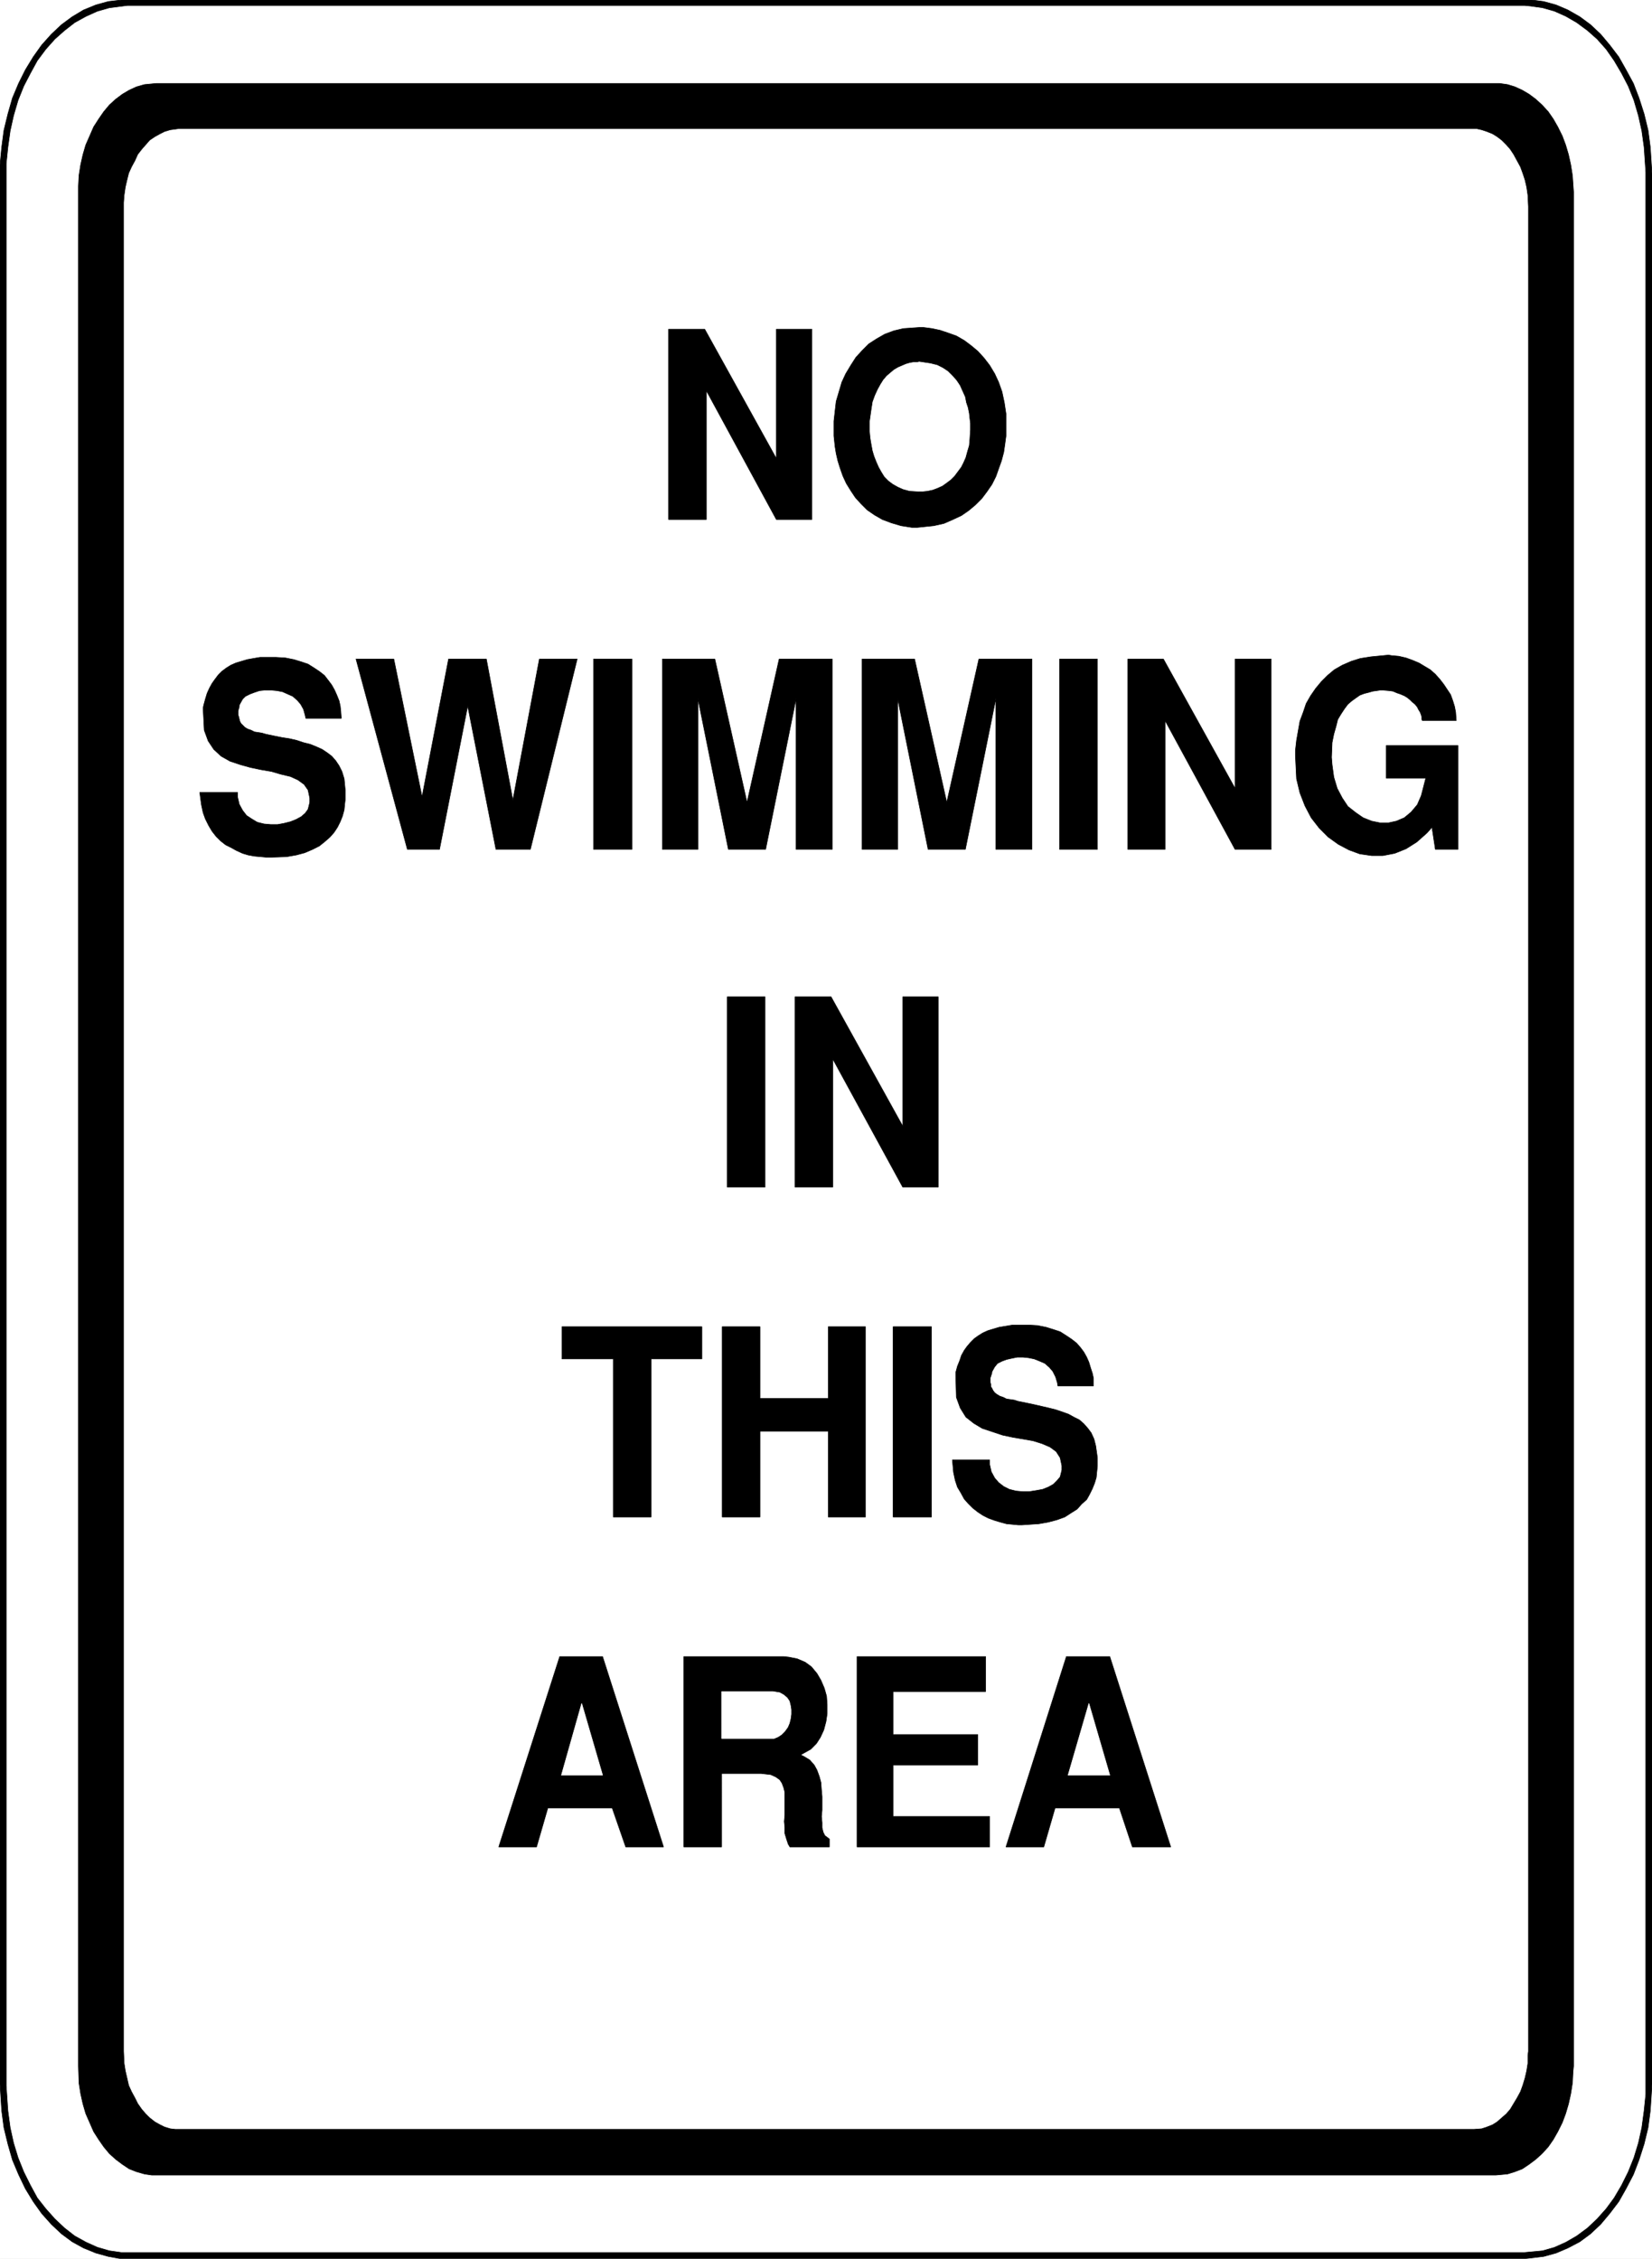
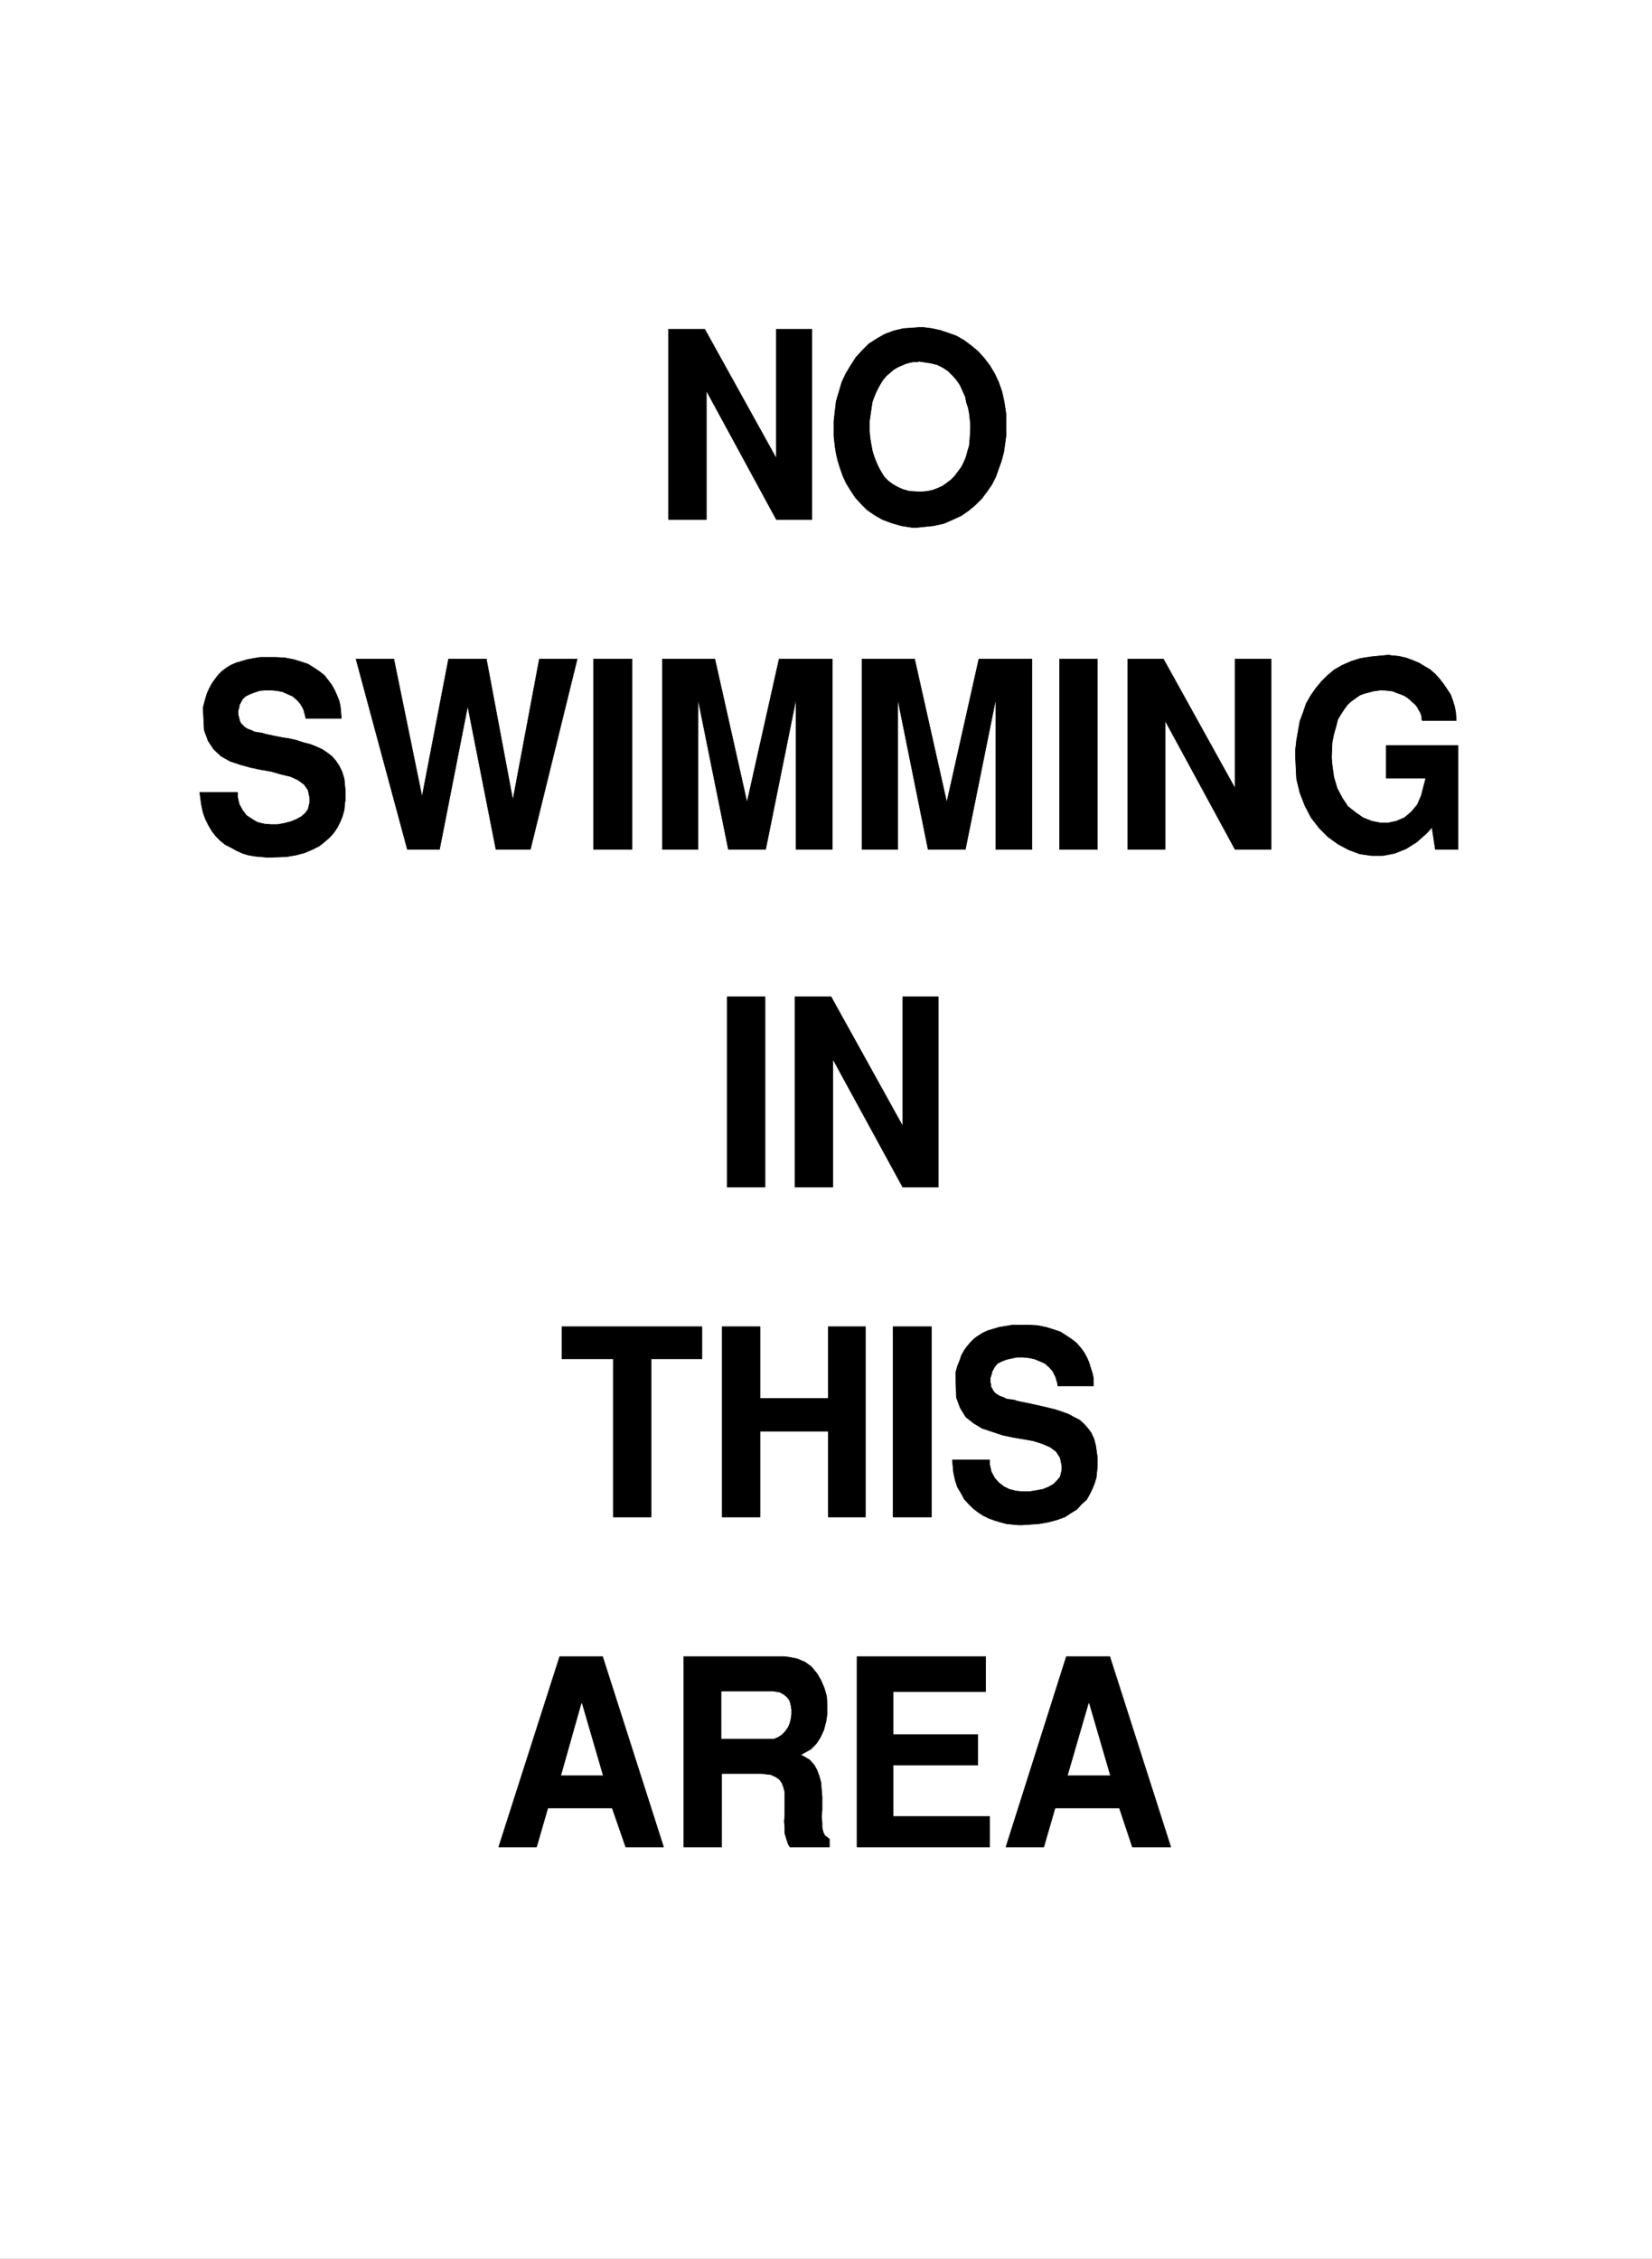
<svg xmlns="http://www.w3.org/2000/svg" width="2917.599" height="3989.578" viewBox="0 0 2188.199 2992.184">
  <rect x="0" y="0" width="2188.199" height="2992.184" fill="#808080" stroke="none" />
  <defs>
    <clipPath id="a">
      <path d="M0 0h2188.2v2993H0Zm0 0" />
    </clipPath>
    <clipPath id="b">
-       <path d="M0 0h2188.2v2992.184H0Zm0 0" />
-     </clipPath>
+       </clipPath>
  </defs>
  <g clip-path="url(#a)">
    <path style="fill:#fff;fill-opacity:1;fill-rule:nonzero;stroke:none" d="M0 2992.184h2188.2V-.961H0Zm0 0" />
  </g>
  <g clip-path="url(#b)">
-     <path style="fill:#fff;fill-opacity:1;fill-rule:evenodd;stroke:#fff;stroke-width:.14;stroke-linecap:square;stroke-linejoin:bevel;stroke-miterlimit:10;stroke-opacity:1" d="M0 .5h420V575H0Zm0 0" transform="matrix(5.21 0 0 -5.21 0 2994.79)" />
    <path style="fill:#000;fill-opacity:1;fill-rule:evenodd;stroke:#000;stroke-width:.14;stroke-linecap:square;stroke-linejoin:bevel;stroke-miterlimit:10;stroke-opacity:1" d="M32.42 575h355.16l1.58-.14 3.3-.43 3.15-.87 3.02-1.29 3.01-1.72 2.72-2.01 2.59-2.44 2.29-2.73 2.3-3.02 1.86-3.3 1.87-3.45 1.43-3.73 1.29-4.03 1.01-4.16.57-4.31.43-6.75V44.88l-.14-2.3-.29-4.45-.57-4.31-1.01-4.16-1.29-4.03-1.43-3.73-1.87-3.59-1.86-3.3-2.3-3.02-2.29-2.73-2.59-2.44-2.72-2.01-3.01-1.58-3.02-1.29-3.15-.87-4.88-.57H30.7l-3.16.57-3.15.87-3.16 1.29-2.87 1.58-2.72 2.01-2.59 2.44-2.44 2.73-2.15 3.02-2.01 3.3-1.72 3.59-1.57 3.73-1.15 4.03L1 33.82l-.57 4.31L0 44.88v488.04l.43 4.45.57 4.31 1.01 4.16 1.15 4.03 1.57 3.73 1.72 3.45 2.01 3.3 2.15 3.02 2.44 2.73 2.59 2.44 2.72 2.01 2.87 1.72 3.16 1.29 3.15.87zm0 0" transform="matrix(5.21 0 0 -5.21 0 2994.79)" />
  </g>
  <path style="fill:#fff;fill-opacity:1;fill-rule:evenodd;stroke:#fff;stroke-width:.14;stroke-linecap:square;stroke-linejoin:bevel;stroke-miterlimit:10;stroke-opacity:1" d="M32.42 573.28h355.16l1.58-.15 3.01-.43 3.01-.86 2.87-1.29 2.73-1.58 2.72-2.01 2.44-2.16 2.3-2.58 2.01-2.88 1.86-3.15 1.72-3.31 1.44-3.59 1.14-3.88.86-3.87.58-4.17.43-6.32V42.29l-.43-4.16-.58-4.31-.86-3.88-1.14-3.73-1.44-3.59-1.72-3.45-1.86-3.16-2.01-2.73-2.3-2.58-2.44-2.3-2.72-2.01-2.73-1.58-2.87-1.29-3.01-.87-4.59-.43H30.84l-3.01.43-3.01.87-2.87 1.29-2.87 1.58L16.5 8.4l-2.44 2.3-2.3 2.58-2.15 2.73-1.72 3.16-1.72 3.45-1.44 3.59-1.14 3.73-.86 3.88-.58 4.31-.43 6.32v488.76l.43 4.16.58 4.17.86 3.87 1.14 3.88 1.44 3.59 1.72 3.31 1.72 3.15 2.15 2.88 2.3 2.58 2.44 2.16 2.58 2.01 2.87 1.58 2.87 1.29 3.01.86zm0 0" transform="matrix(5.21 0 0 -5.21 0 2994.79)" />
-   <path style="fill:#000;fill-opacity:1;fill-rule:evenodd;stroke:#000;stroke-width:.14;stroke-linecap:square;stroke-linejoin:bevel;stroke-miterlimit:10;stroke-opacity:1" d="M39.73 553.6h341.54l2.01-.29 1.86-.57 1.87-.86 1.72-1.01 1.72-1.29 1.58-1.44 1.58-1.72 1.29-1.87 1.15-2.01 1.14-2.3.86-2.3.72-2.44.57-2.58.43-2.73.29-4.17V49.48l-.14-1.44-.15-2.87-.43-2.73-.57-2.59-.72-2.44-.86-2.3-1.14-2.29-1.15-2.02-1.29-1.86-1.58-1.73-1.58-1.43-1.72-1.29-1.72-1.15-1.87-.72-1.86-.58-3.01-.28H38.59l-1.87.28-2.01.58-1.86.72-1.72 1.15-1.72 1.29-1.58 1.43-1.44 1.73-1.29 1.86-1.29 2.02-1 2.29-1.01 2.3-.71 2.44-.58 2.59-.43 2.73-.14 4.31v477.98l.14 2.73.43 2.73.58 2.58.71 2.44 1.01 2.3 1 2.3 1.29 2.01 1.29 1.87 1.44 1.72 1.58 1.44 1.72 1.29 1.72 1.01 1.86.86 2.01.57zm0 0" transform="matrix(5.21 0 0 -5.21 0 2994.79)" />
-   <path style="fill:#fff;fill-opacity:1;fill-rule:evenodd;stroke:#fff;stroke-width:.14;stroke-linecap:square;stroke-linejoin:bevel;stroke-miterlimit:10;stroke-opacity:1" d="M45.47 541.97h329.92l1.29-.29 1.29-.43 1.44-.58 1.14-.71 1.15-.87 1.15-1.15 1-1.14.86-1.3 1.72-3.16.58-1.58.57-1.72.43-1.87.29-2.01.14-2.87V53.21l-.14-1v-2.02l-.29-1.86-.43-1.87-.57-1.87-.58-1.58-.86-1.58-.86-1.43-.86-1.44-1-1.15-1.15-1-1.15-1.01-1.14-.72-1.44-.57-1.29-.43-2.01-.15H44.61l-1.29.15-1.43.43-1.15.57-1.29.72-1.29 1.01-1.01 1-1 1.15L35.14 40l-.71 1.43-.86 1.58-.72 1.58-.43 1.87-.43 1.87-.29 1.86-.14 3.02V523.3l.14 1.86.29 2.01.43 1.87.43 1.72.72 1.58.86 1.58.71 1.58 1.01 1.3 1 1.14 1.01 1.15 1.29.87 1.29.71 1.15.58 1.43.43zm0 0" transform="matrix(5.21 0 0 -5.21 0 2994.79)" />
  <path style="fill:#000;fill-opacity:1;fill-rule:evenodd;stroke:#000;stroke-width:.14;stroke-linecap:square;stroke-linejoin:bevel;stroke-miterlimit:10;stroke-opacity:1" d="m255.76 105.2 15.35 48.4h11.04l15.49-48.4h-9.75l-3.3 9.91h-16.35l-2.87-9.91zm-37.87 0v48.4h32.7v-8.9h-23.52v-10.92h21.52v-7.75h-21.52v-13.07h24.53v-7.76zm-44.04 0v48.4h25.39l1.29-.14 2.15-.43 2.01-.86 1.58-1.15 1.43-1.72 1.01-1.73.86-2.01.57-2.01.15-2.15v-2.3l-.29-2.01-.57-2.16-.86-1.86-1.01-1.58-1.43-1.44-2.58-1.44.86-.43 1.43-.86 1.15-1.29.71-1.29.58-1.58.43-1.58.14-1.87.15-1.72v-3.45l-.15-1.58.15-1.58v-1.29l.28-1.15.43-.86 1.15-.87v-2.01h-10.04l-.43.72-.43 1.29-.43 1.44v1.58l-.14 1.44.14 1.58v5.88l-.29 1.15-.43 1.15-.57.86-1.01.72-1.29.58-2.44.28h-10.04V105.2zm-47.05 0 15.5 48.4h10.9l15.49-48.4h-9.61l-3.44 9.91h-16.36l-2.87-9.91zm115.33 98.39h9.47v-1.15l.43-1.87.86-1.58 1-1.15 1.29-1 1.44-.72 1.72-.43 1.72-.15h1.58l1.86.29 1.58.29 1.44.57 1.29.72 1 1.01.72.86.43 1.72v1.15l-.43 2.01-1.01 1.58-1.57 1.15-2.01.86-2.3.72-2.44.43-2.58.43-2.72.58-2.58.86-2.59.86-2.15 1.29-2.01 1.58-1.43 2.3-1 2.73-.15 5.46v.86l.43 1.58.58 1.43.43 1.3.71 1.29.72 1 .86 1.01 1.01 1.01 1 .71 1.15.72 1.29.58 1.43.43 1.44.43 1.72.28 1.72.29h4.02l2.29-.14 2.15-.43 1.87-.58 1.72-.57 1.58-1.01 1.29-.86 1.29-1 1-1.15.86-1.15.72-1.29.57-1.3.43-1.43.43-1.3.29-1.29v-2.01h-9.04l-.14.86-.43 1.44-.72 1.43-.86 1.01-1.14 1.01-1.3.57-1.43.57-1.43.29-1.44.15h-1.43l-1.44-.29-1.29-.29-1.15-.43-1.14-.57-.72-.87-.72-1.29v-.29l-.14-.43-.14-.43-.15-.43v-1l.15-.58v-.57l.28-.43.29-.58.43-.57.57-.43.72-.43.86-.29.86-.43 2.01-.29.86-.29 2.15-.43 2.01-.43 1.87-.43 1.86-.43 1.72-.43 1.72-.58 1.58-.57 1.29-.72 1.44-.72 1.14-1 1.01-1.15.86-1.15.72-1.58.43-1.72.43-3.02v-2.15l-.15-1.44-.14-1.44-.43-1.43-.58-1.44-.71-1.44-.72-1.29-1.29-1.15-1.15-1.29-1.58-1-1.57-1.01-2.01-.72-2.15-.57-2.44-.43-4.31-.29h-.86l-1.43.14-1.58.15-1.58.43-1.43.43-1.58.57-1.43.72-1.29.86-1.29 1.01-1.15 1.15-1.01 1.15-.86 1.58-.86 1.43-.57 1.73-.43 2.01zm-15.06-14.51v48.4h9.75v-48.4zm-43.46 0v48.4h9.61v-18.24h17.35v18.24h9.47v-48.4h-9.47v21.83h-17.35v-21.83zm-27.69 0v40.21h-13.05v8.19h35.57v-8.19h-12.91v-40.21zm46.19 83.88v48.4h9.18l18.22-32.89v32.89h9.04v-48.4h-9.04l-17.79 32.6v-32.6zm-17.21 0v48.4h9.61v-48.4zm144.44 109.73v1.29l.29 2.58.43 2.45.43 2.44.86 2.3.72 2.15 1.15 2.01 1.29 1.87 1.43 1.72 1.58 1.58 1.72 1.44 2.01 1.15 2.3 1 2.29.72 2.73.43 4.44.43.86-.14 1.72-.15 1.87-.43 1.58-.57 1.72-.72 1.43-.86 1.44-.86 1.29-1.15 1.15-1.29 1-1.3.86-1.29.86-1.29.57-1.58.44-1.44.28-1.43.15-2.16h-8.61l-.14.29v.57l-.15.58-.28.72-.44.71-.28.58-.58.72-.71.57-.58.58-.71.57-.72.43-1.01.43-.86.29-1 .43-1 .14-1.73.15H351l-1-.15-1-.14-1.01-.29-1.15-.29-1.14-.43-1.01-.71-1-.72-1.01-.86-.86-1.15-.86-1.3-.86-1.43-.43-1.73-.57-2.01-.43-2.15-.15-3.73.15-1.87.43-3.16.86-2.87 1.29-2.45 1.43-2.15 2.01-1.58 1.87-1.29 2.15-.86 2.15-.44h2.15l2.01.44 2.01.86 1.72 1.43 1.58 1.87 1 2.3 1.15 4.45h-10.04v8.33h18.22v-26.43h-5.74l-.86 5.61-1.29-1.44-2.59-2.3-2.72-1.72-2.87-1.15-3.01-.58h-2.87l-3.01.44-2.73 1-2.72 1.44-2.59 1.86-2.29 2.3-2.01 2.59-1.58 3.01-1.29 3.31-.86 3.59zm-42.6-23.85v48.41h9.04L314 374.36v32.89h9.18v-48.41H314l-17.79 32.75v-32.75zm-17.35 0v48.41H279v-48.41zm-50.21 0v48.41h13.34l8.18-36.48 8.17 36.48h13.49v-48.41h-9.18v38.35l-7.75-38.35h-9.47l-7.74 38.35v-38.35zm-50.78 0v48.41h13.34l8.18-36.48 8.17 36.48h13.49v-48.41h-9.18v38.35l-7.75-38.35h-9.47l-7.74 38.35v-38.35zm-17.5 0v48.41h9.76v-48.41zm-47.33 0-13.06 48.41h9.61l7.18-35.05 6.74 35.05h9.61l6.74-35.91 6.74 35.91h9.61l-11.9-48.41h-8.75l-7.18 36.49-7.17-36.49zm-52.79 14.51h9.61v-1.15l.43-1.87.86-1.58 1-1.29 1.3-.86 1.43-.86 1.72-.43 1.72-.15h1.72l1.58.29 1.72.43 1.44.58 1.29.71 1 .87.72 1 .43 1.73v1.14l-.43 2.02-1 1.43-1.58 1.15-1.87.86-2.44.58-2.43.71-2.59.44-2.72.57-2.58.72-2.59.86-2.29 1.29-1.87 1.73-1.43 2.15-1 2.73-.29 5.6.14.72.43 1.58.43 1.43.58 1.3.71 1.29.72 1.01.86 1.14.86.87 1.15.86 1.15.72 1.29.57 1.43.43 1.44.43 1.58.29 1.72.29h4.01l2.44-.15 2.15-.43 1.87-.57 1.72-.58 1.58-1 1.29-.86 1.29-1.01 1-1.29.86-1.15.72-1.29.58-1.3.57-1.43.29-1.29.14-1.3.14-1.86h-9.03l-.15.71-.43 1.58-.72 1.3-.86 1-1.14 1.01-1.29.57-1.3.58-1.43.28-1.58.15h-1.43l-1.44-.15-1.29-.43-1.14-.43-1.15-.57-.72-.72-.72-1.29-.14-.29v-.43l-.14-.43-.15-.58v-1l.15-.43.14-.58.14-.57.29-.58.43-.43.57-.57.72-.43.86-.29.86-.43 1.87-.29 1-.29 2.01-.43 2.15-.43 1.87-.29 1.86-.43 1.72-.57 1.72-.43 1.44-.58 1.58-.71 1.29-.87 1.14-.86 1.01-1.15.86-1.29.72-1.44.57-1.86.29-3.02v-2.15l-.15-1.3-.14-1.43-.43-1.58-.57-1.44-.72-1.43-.86-1.3-1.01-1.15-1.29-1.14-1.43-1.15-1.72-.87-2.01-.86-2.15-.57-2.44-.43-4.3-.15h-.72l-1.58.15-1.58.14-1.58.29-1.43.43-1.58.72-1.29.72-1.43.71-1.29 1.01-1.15 1.15-1.01 1.29-.86 1.44-.86 1.72-.57 1.58-.43 2.01zm161.23 90.63v3.73l.29 2.59.28 2.44.72 2.44.72 2.44 1 2.16 1.29 2.15 1.29 2.01 1.58 1.73 1.72 1.72 2.01 1.29 2.01 1.15 2.29.86 2.44.58 4.02.28h1.15l2.15-.28 2.01-.43 2.15-.72 2.01-.72 2-1.15 1.72-1.29 1.73-1.44 1.57-1.72 1.44-1.87 1.29-2.15 1-2.16.86-2.44.58-2.73.43-2.87v-5.6l-.29-2.16-.29-2.01-.57-2.15-.72-2.01-.71-2.01-1.01-2.01-1.29-1.87-1.29-1.72-1.58-1.58-1.72-1.44-1.86-1.29-2.16-1.01-2.29-1-2.58-.58-4.16-.43h-1.44l-2.72.43-2.44.72-2.3.86-2 1.15-1.87 1.29-1.58 1.58-1.43 1.58-1.15 1.73-1.15 1.86-.86 1.87-.71 2.01-.58 1.87-.43 1.87-.28 1.72zm-42.03-21.26v48.4h9.18l18.22-32.89v32.89h9.03v-48.4h-9.03l-17.79 32.75v-32.75zm0 0" transform="matrix(5.21 0 0 -5.21 0 2994.79)" />
  <path style="fill:#fff;fill-opacity:1;fill-rule:evenodd;stroke:#fff;stroke-width:.14;stroke-linecap:square;stroke-linejoin:bevel;stroke-miterlimit:10;stroke-opacity:1" d="m276.84 141.68-5.3-18.24h10.61zm-93.38-8.9h13.34l1.01.43.86.57.86.87.72 1 .43 1.01.28 1.15.15 1.14v1.15l-.15 1.01-.28 1.15-.58.86-.86.72-1 .57-1.72.29h-13.06zm-35.57 8.9-5.16-18.24h10.47zm73.3 326.03v-2.58l.14-1.58.29-1.73.29-1.58.43-1.43.57-1.44.57-1.29.72-1.29.72-1.15 1-1.01 1.15-.86 1.29-.72 1.29-.57 1.58-.43 2.44-.15h.72l1.43.15 1.29.28 1.15.43 1.29.58 1 .72 1.15.86.86.86 1.72 2.3.58 1.15.57 1.29.43 1.58.43 1.44.14 1.58.15 2.44v1.58l-.15 1.29-.14 1.29-.29 1.44-.43 1.29-.28 1.44-.72 1.58-.57 1.29-.86 1.29-1.01 1.15-1.15 1.15-1.29.86-1.43.72-1.72.43-2.87.43-.43-.14h-1.01l-.86-.14-1-.29-1.01-.43-1-.43-1-.58-.86-.72-1.01-.86-.86-1-.72-1.15-.71-1.29-.72-1.58-.57-1.58-.29-1.87zm0 0" transform="matrix(5.21 0 0 -5.21 0 2994.79)" />
</svg>